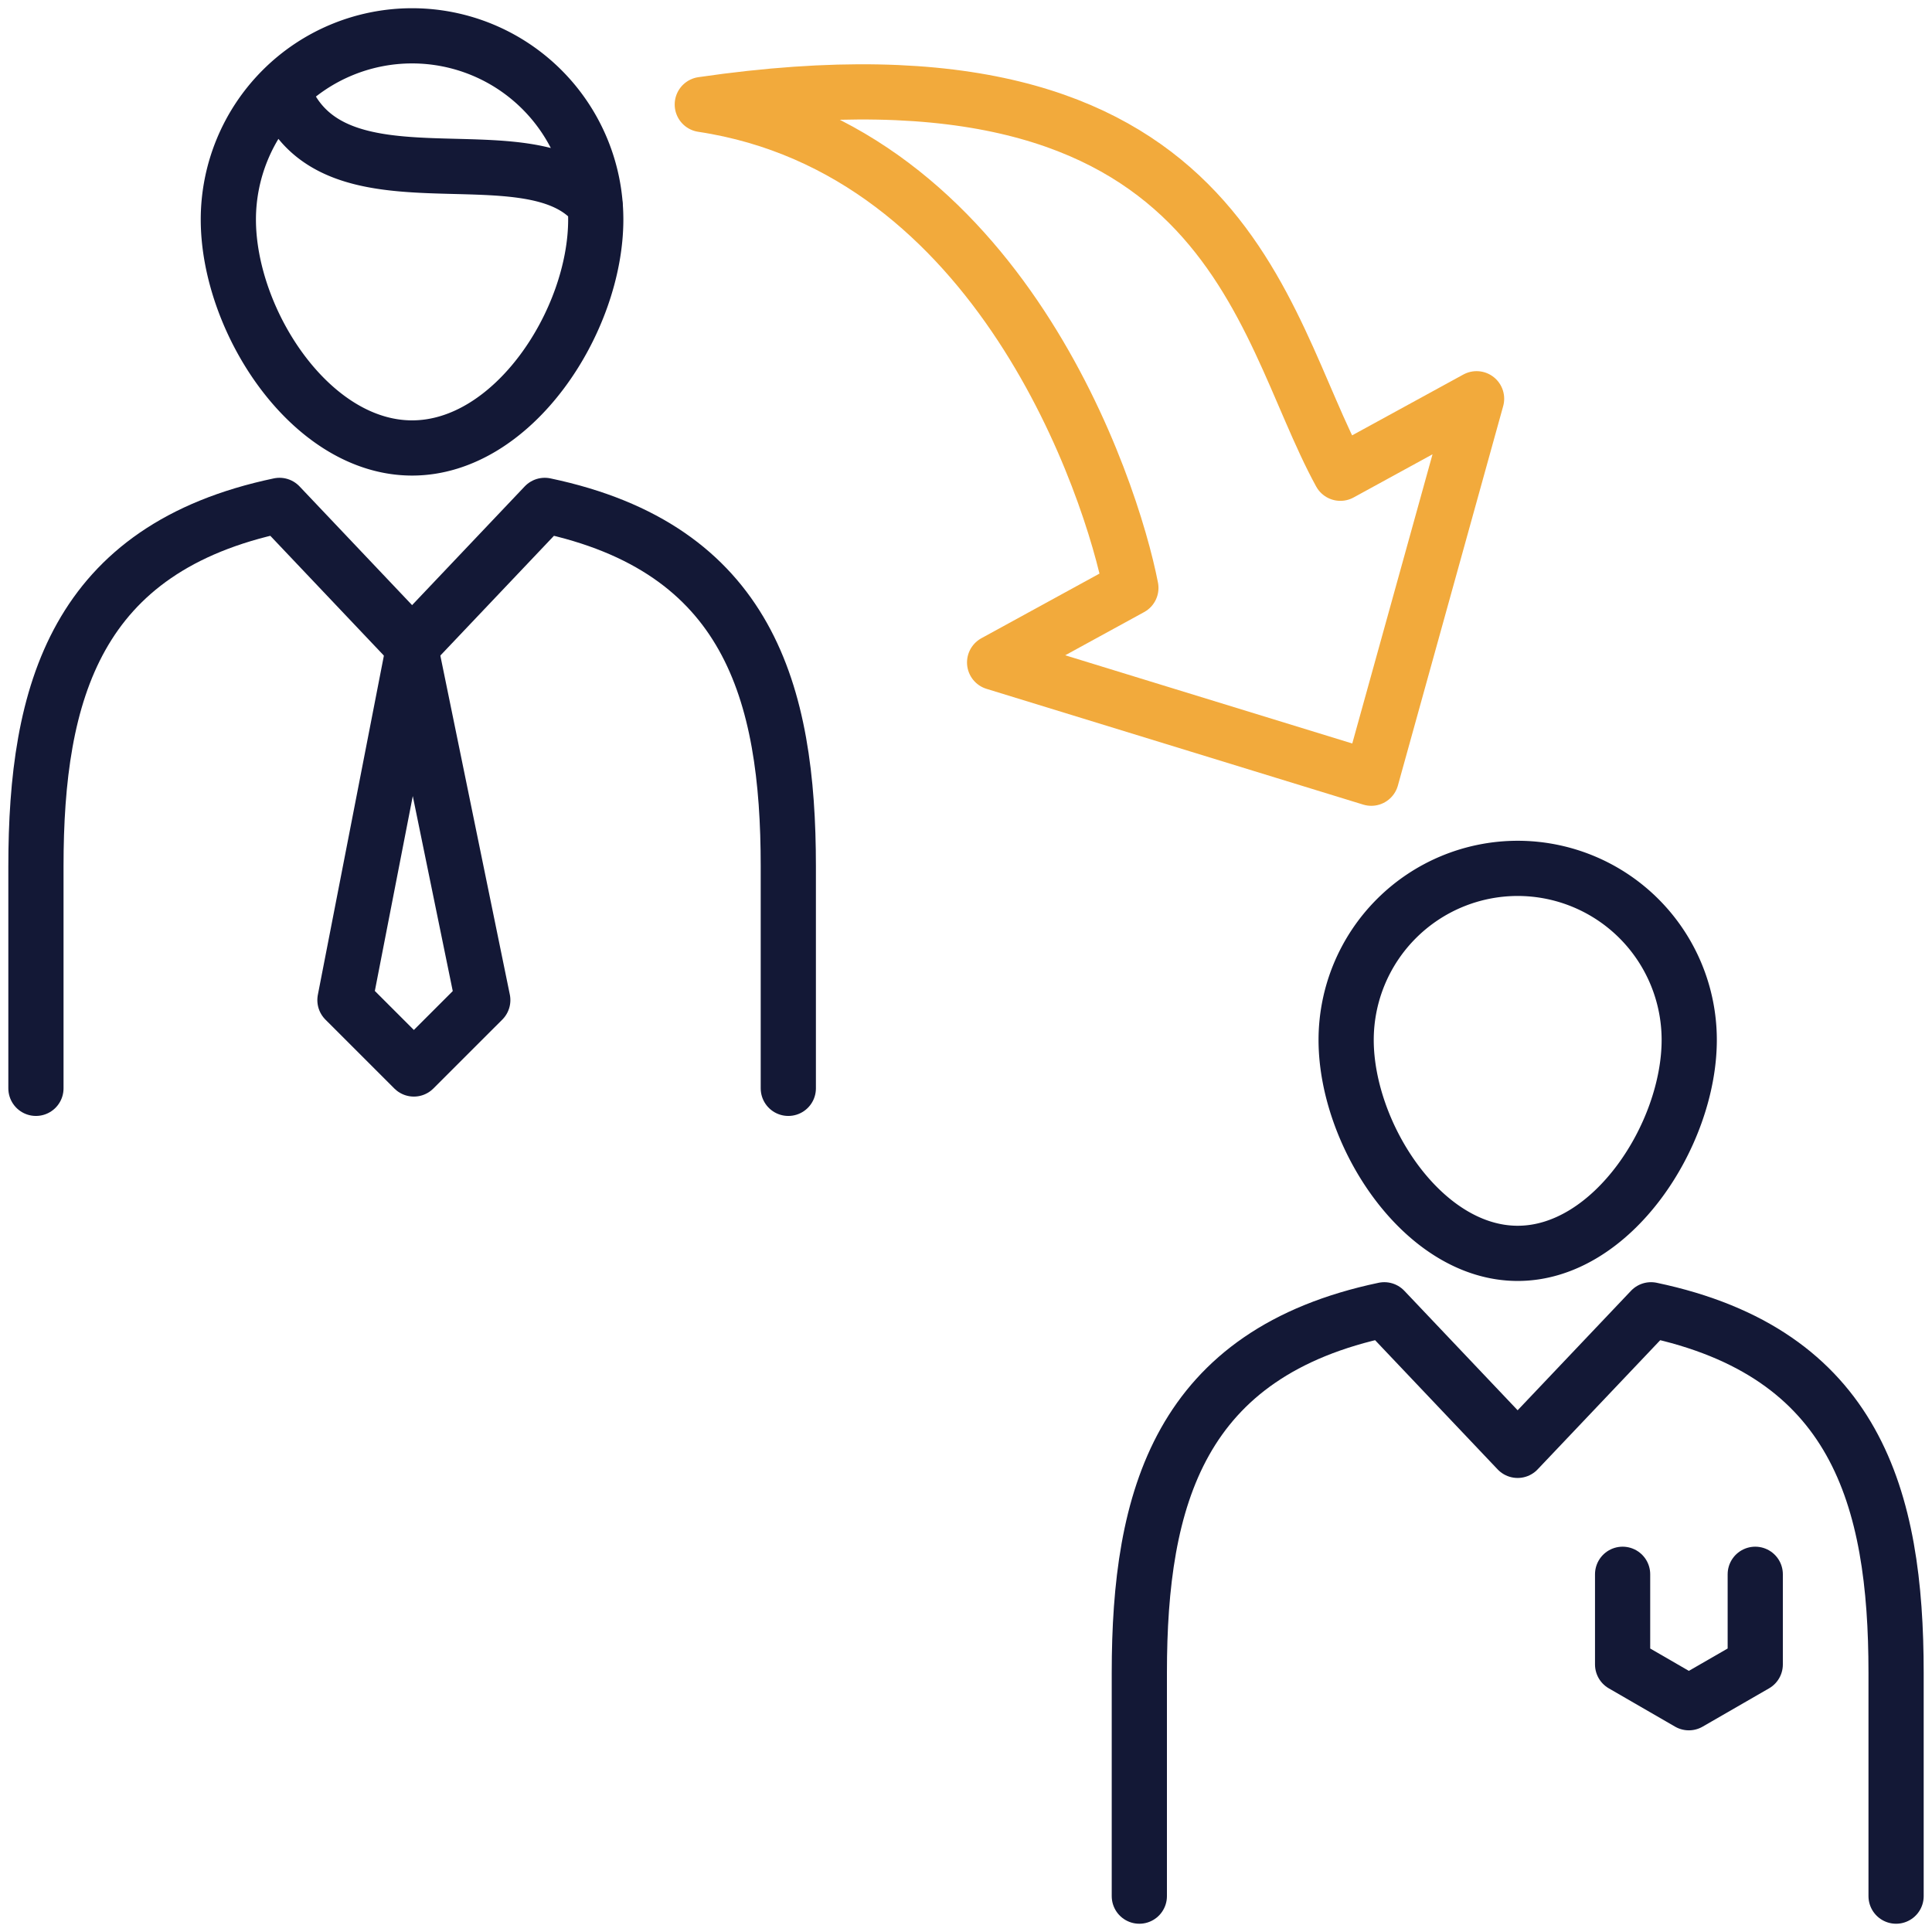
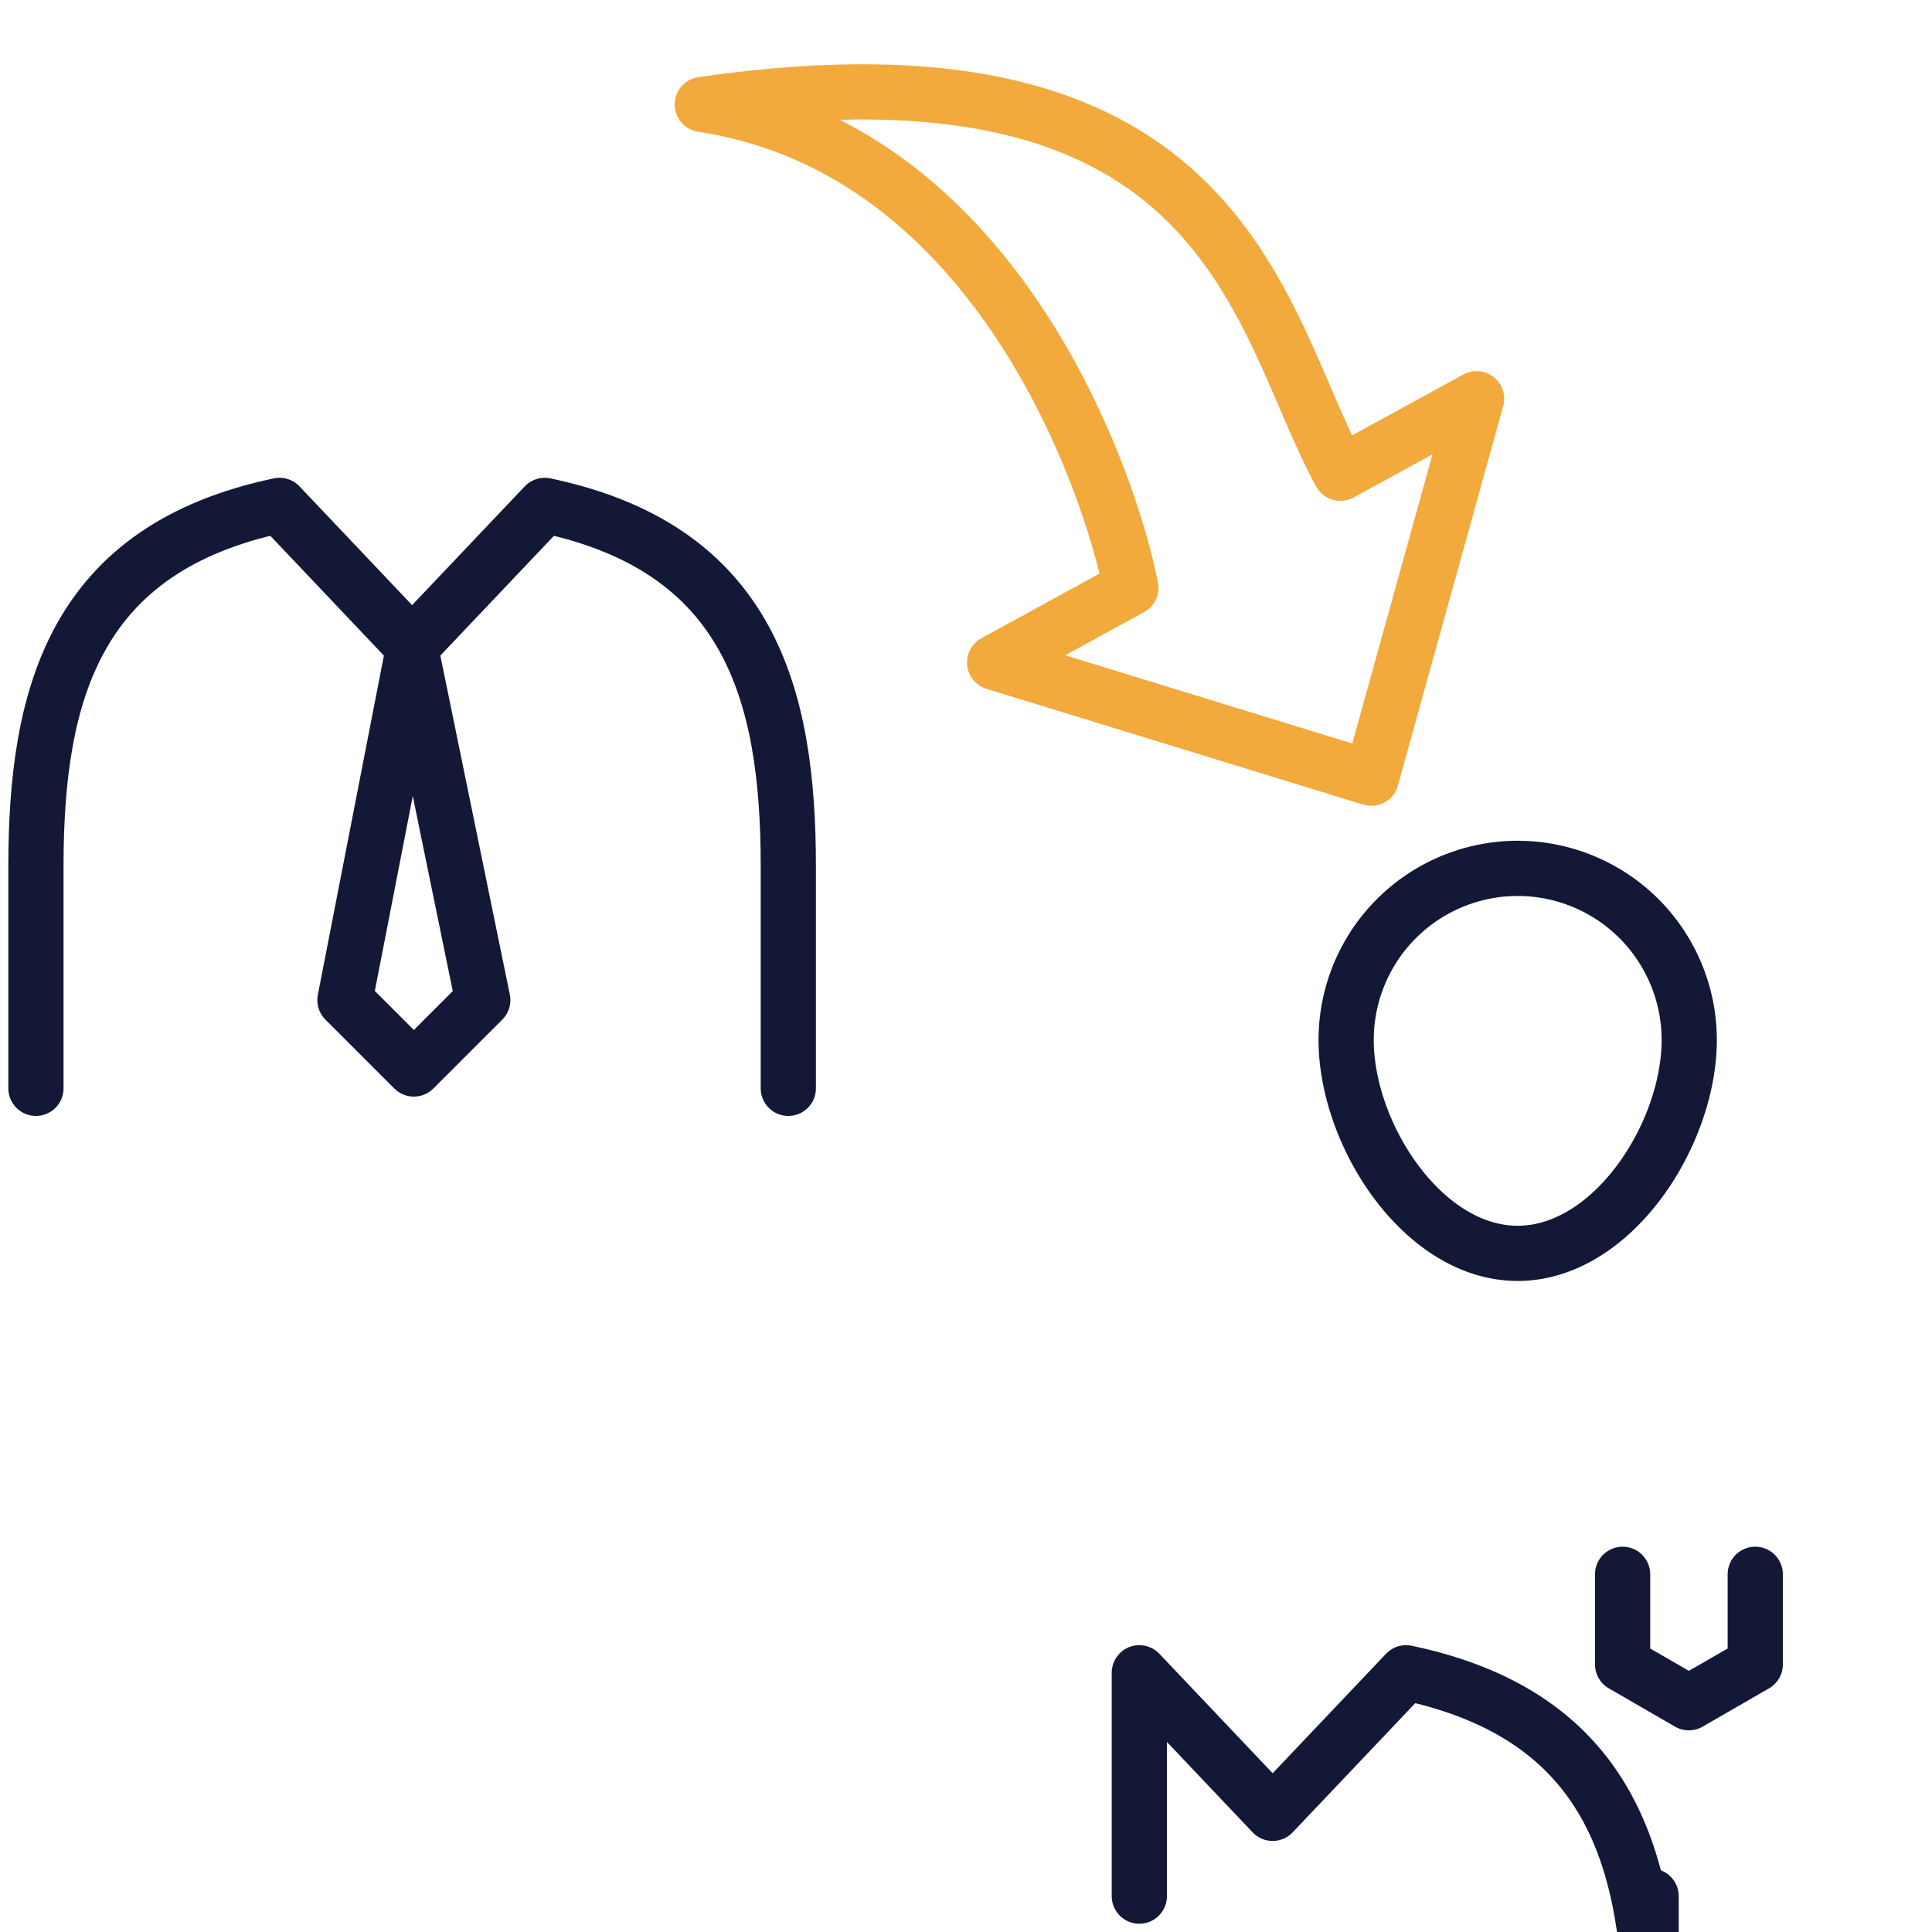
<svg xmlns="http://www.w3.org/2000/svg" width="105" height="105" viewBox="0 0 105 105">
  <defs>
    <clipPath id="clip-path">
      <rect id="Rechteck_8231" data-name="Rechteck 8231" width="105" height="105" fill="none" stroke="#707070" stroke-linecap="round" stroke-width="3" />
    </clipPath>
  </defs>
  <g id="Gruppe_6499" data-name="Gruppe 6499" transform="translate(0 0)">
    <g id="Gruppe_6498" data-name="Gruppe 6498" transform="translate(0 0)" clip-path="url(#clip-path)">
-       <path id="Pfad_6444" data-name="Pfad 6444" d="M13.074.485a9.983,9.983,0,0,1,9.982,9.982c0,5.507-4.469,12.417-9.982,12.417S3.088,15.974,3.088,10.467A9.989,9.989,0,0,1,13.074.485ZM6.018,3.409c2.52,7.078,13.471,1.86,17.011,6.266" transform="translate(9.322 1.462)" fill="none" stroke="#131836" stroke-linecap="round" stroke-linejoin="round" stroke-width="3" />
      <path id="Pfad_6445" data-name="Pfad 6445" d="M.486,38.52V26.453c0-9.46,2.162-17.289,13.238-19.615l7.205,7.6,7.21-7.6C39.214,9.164,41.376,16.993,41.376,26.453V38.52" transform="translate(1.467 20.629)" fill="none" stroke="#131836" stroke-linecap="round" stroke-linejoin="round" stroke-width="3" />
      <path id="Pfad_6446" data-name="Pfad 6446" d="M8.41,31.352,4.665,27.608,8.314,8.865l3.842,18.743Z" transform="translate(14.082 26.745)" fill="none" stroke="#131836" stroke-linecap="round" stroke-linejoin="round" stroke-width="3" />
      <path id="Pfad_6447" data-name="Pfad 6447" d="M27.528,11.749a9.326,9.326,0,0,1,9.323,9.323c0,5.146-4.175,11.6-9.323,11.6s-9.323-6.451-9.323-11.6A9.326,9.326,0,0,1,27.528,11.749Z" transform="translate(54.955 35.445)" fill="none" stroke="#131836" stroke-linecap="round" stroke-linejoin="round" stroke-width="3" />
-       <path id="Pfad_6448" data-name="Pfad 6448" d="M15.408,49.588V37.448c0-9.516,2.178-17.386,13.314-19.727l7.246,7.64,7.25-7.64c11.14,2.342,13.318,10.211,13.318,19.727V49.588" transform="translate(46.512 53.463)" fill="none" stroke="#131836" stroke-linecap="round" stroke-linejoin="round" stroke-width="3" />
+       <path id="Pfad_6448" data-name="Pfad 6448" d="M15.408,49.588V37.448l7.246,7.64,7.25-7.64c11.14,2.342,13.318,10.211,13.318,19.727V49.588" transform="translate(46.512 53.463)" fill="none" stroke="#131836" stroke-linecap="round" stroke-linejoin="round" stroke-width="3" />
      <path id="Pfad_6449" data-name="Pfad 6449" d="M21.944,21.3v4.9l3.6,2.081L29.153,26.2V21.3" transform="translate(66.241 64.259)" fill="none" stroke="#131836" stroke-linecap="round" stroke-linejoin="round" stroke-width="3" />
      <path id="Pfad_6450" data-name="Pfad 6450" d="M44.178,21.97C39.673,13.751,38.21-2.257,9.5,1.929,25.676,4.371,31.74,22.761,32.793,28.2l-7.406,4.053Q35.622,35.4,45.858,38.544q2.863-10.316,5.723-20.623Q47.873,19.945,44.178,21.97Z" transform="translate(28.668 3.75)" fill="none" stroke="#f2aa3c" stroke-linecap="round" stroke-linejoin="round" stroke-width="3" />
    </g>
  </g>
</svg>